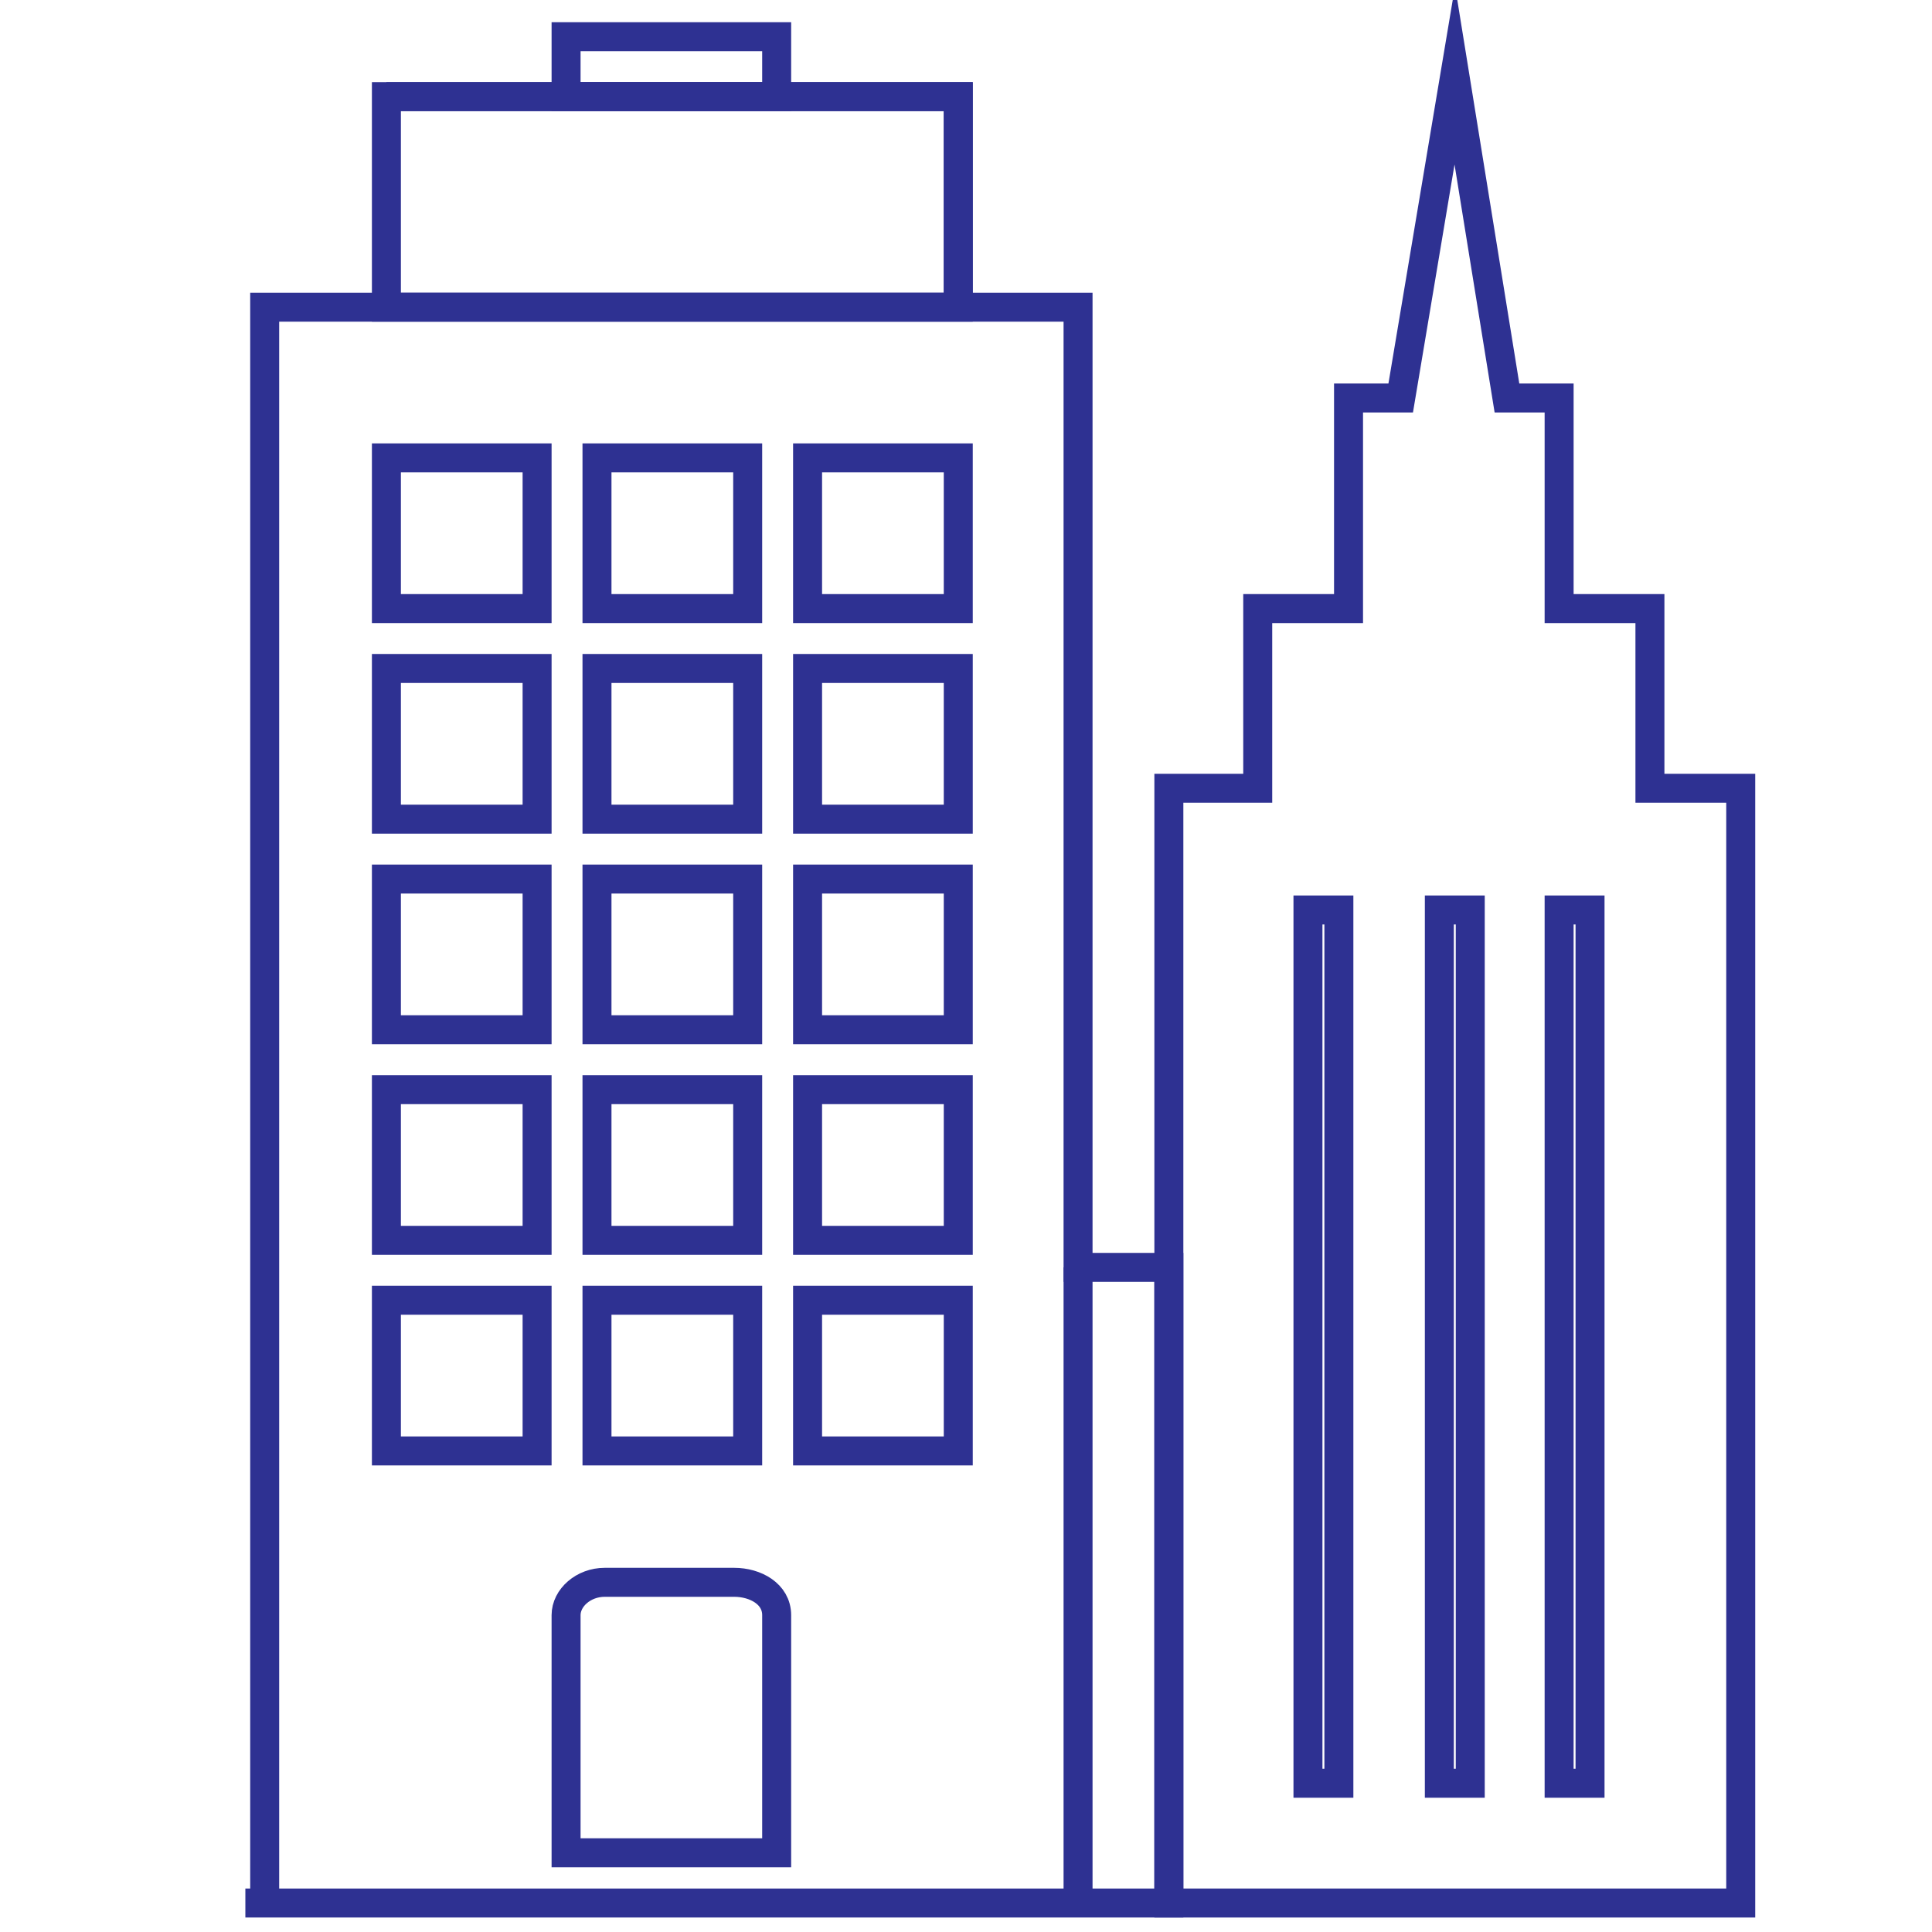
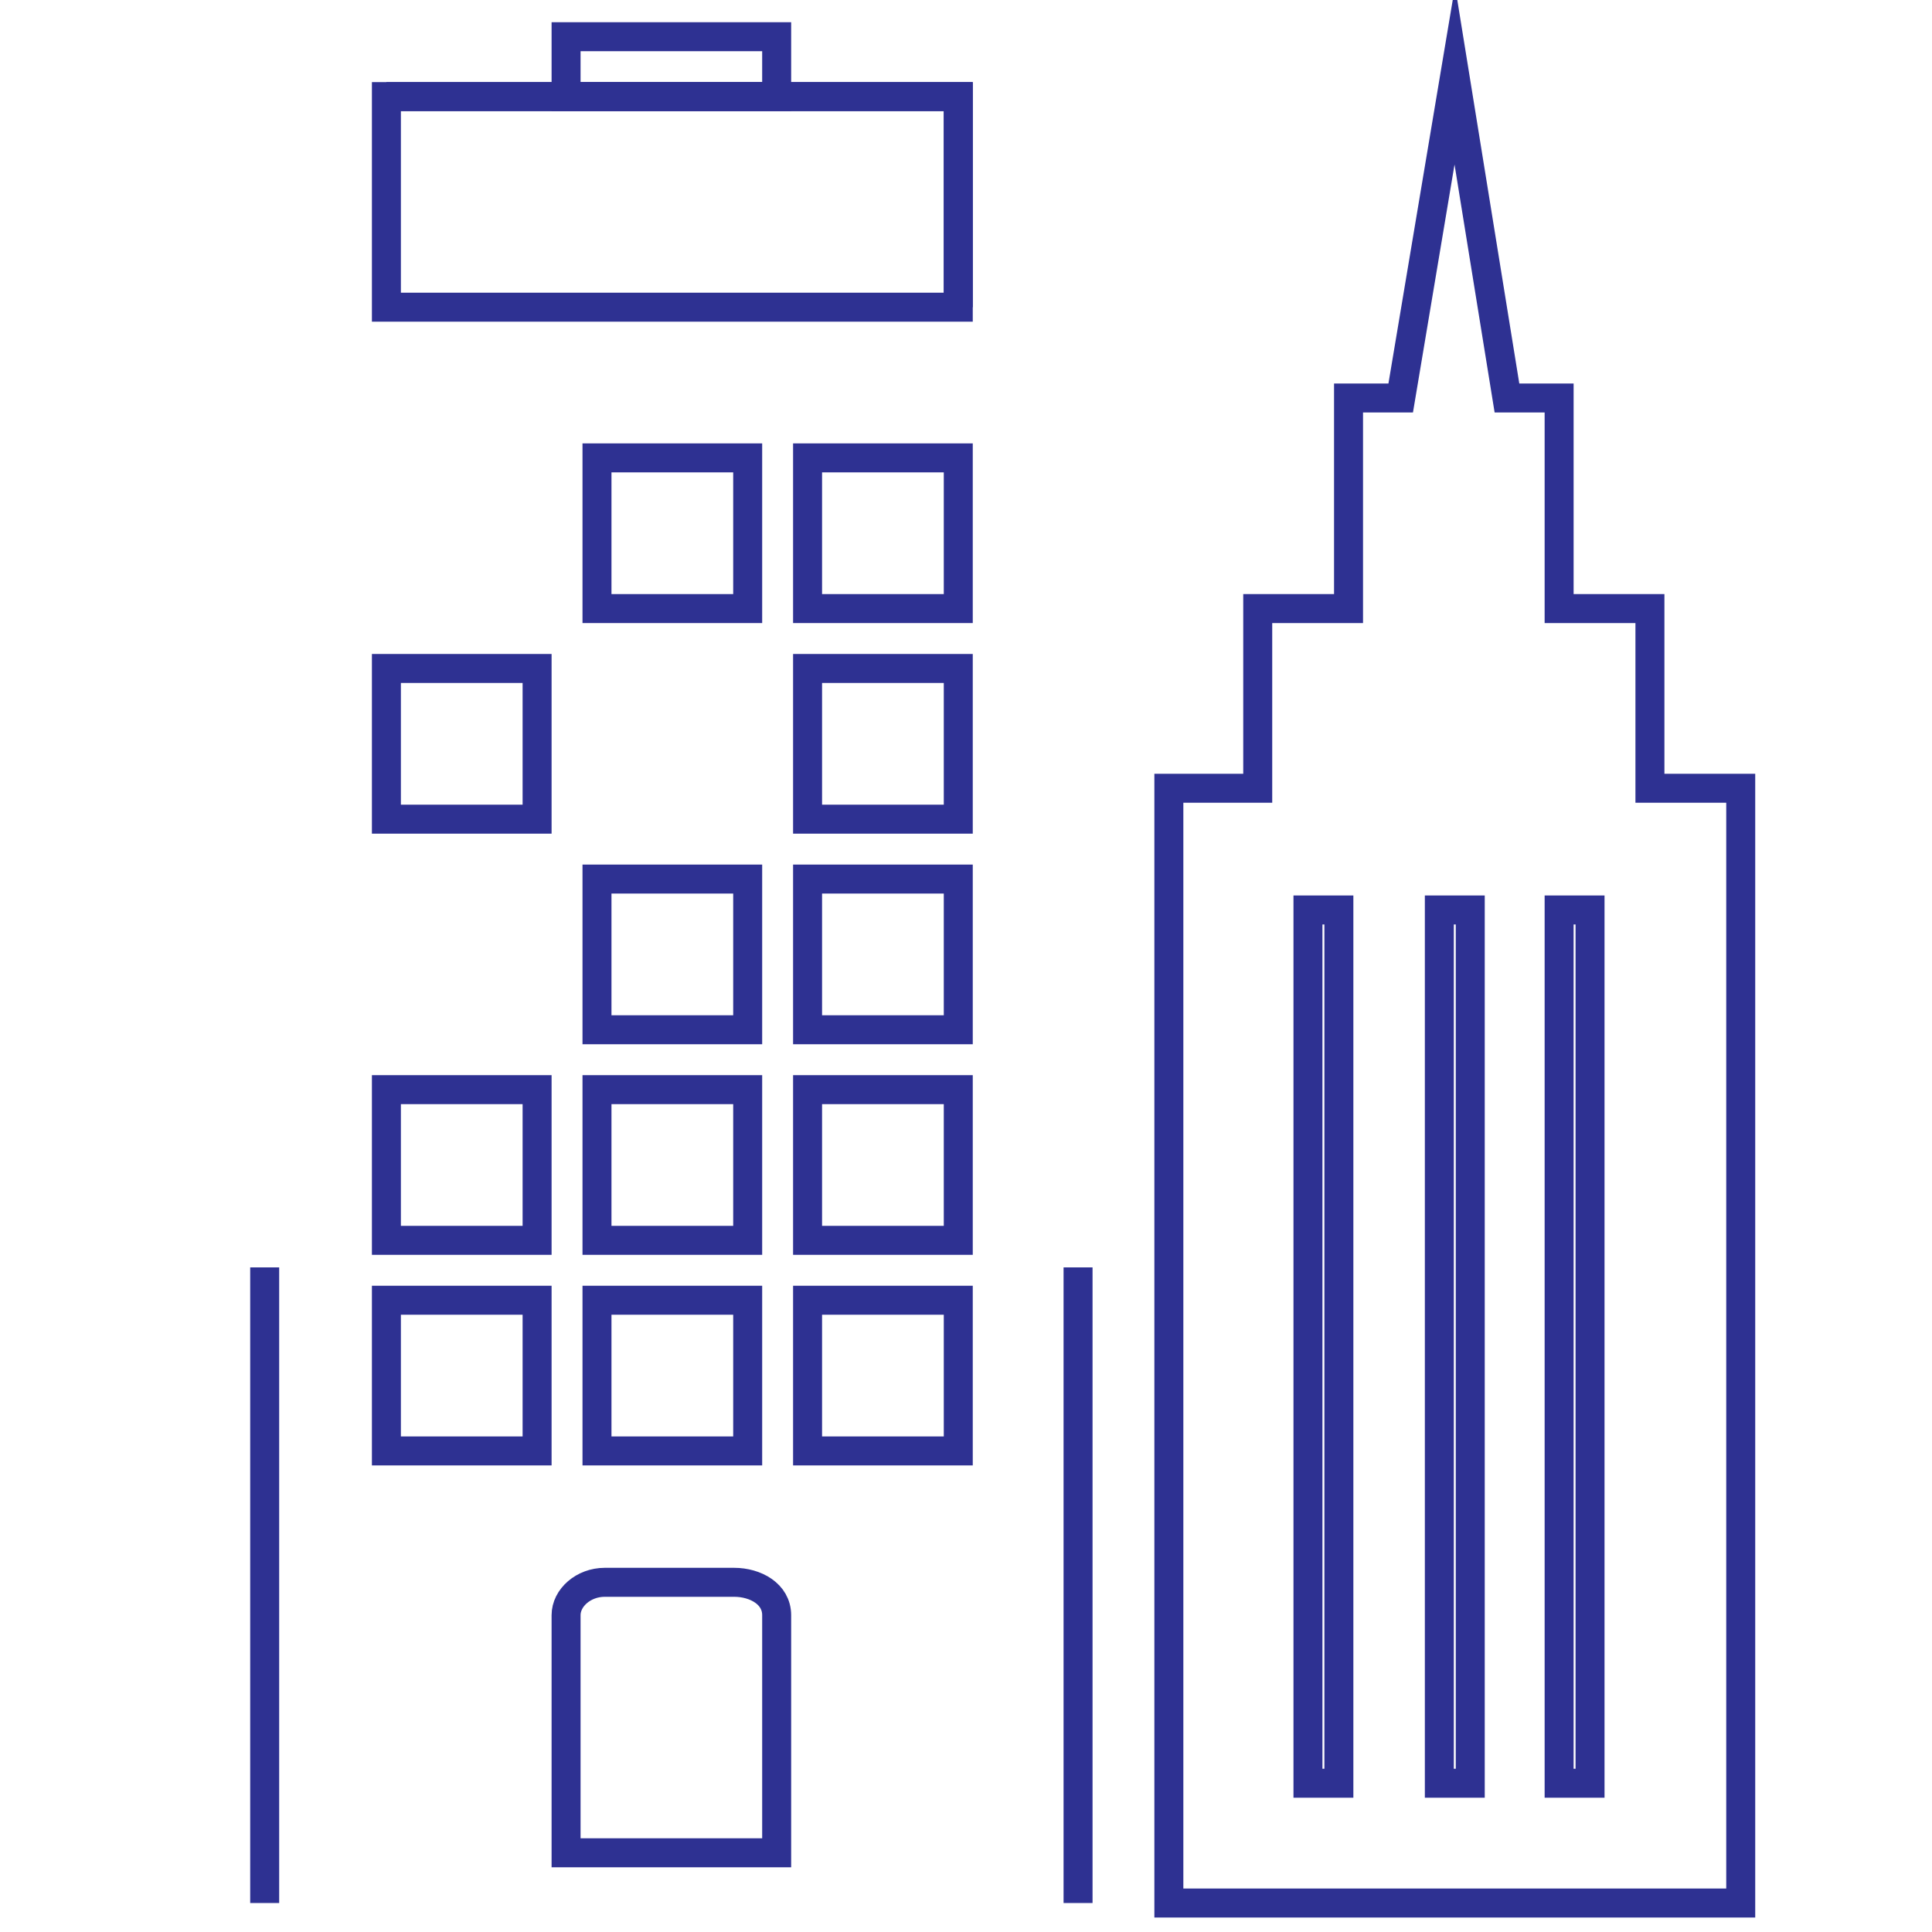
<svg xmlns="http://www.w3.org/2000/svg" id="Слой_1" x="0px" y="0px" viewBox="0 0 100 100" style="enable-background:new 0 0 100 100;" xml:space="preserve">
  <style type="text/css"> .st0{fill:none;stroke:#2E3192;stroke-width:2;stroke-miterlimit:10;} .st1{fill:none;stroke:#2E3192;stroke-width:1.5;stroke-miterlimit:10;} .st2{fill:#FFFFFF;stroke:#2E3192;stroke-width:2;stroke-miterlimit:10;} </style>
  <rect x="20" y="5" class="st1" width="29.6" height="10.9" />
  <polyline class="st1" points="20,5 49.6,5 49.6,15.9 " />
  <rect x="30.9" y="23.7" class="st1" width="7.8" height="7.8" />
-   <rect x="30.9" y="34.6" class="st1" width="7.8" height="7.8" />
  <rect x="30.9" y="45.5" class="st1" width="7.8" height="7.8" />
  <rect x="30.9" y="56.4" class="st1" width="7.8" height="7.8" />
  <rect x="30.9" y="67.3" class="st1" width="7.8" height="7.8" />
  <rect x="20" y="34.6" class="st1" width="7.8" height="7.8" />
-   <rect x="20" y="45.5" class="st1" width="7.8" height="7.8" />
  <rect x="20" y="56.4" class="st1" width="7.8" height="7.8" />
  <rect x="20" y="67.3" class="st1" width="7.8" height="7.8" />
-   <rect x="20" y="23.7" class="st1" width="7.8" height="7.8" />
  <rect x="41.8" y="23.7" class="st1" width="7.8" height="7.8" />
  <rect x="41.8" y="34.6" class="st1" width="7.8" height="7.8" />
  <rect x="41.8" y="45.5" class="st1" width="7.8" height="7.8" />
  <rect x="41.8" y="56.4" class="st1" width="7.8" height="7.8" />
  <rect x="41.8" y="67.3" class="st1" width="7.8" height="7.8" />
  <path class="st1" d="M40.2,95.9V83.6c0-1.1-1.1-1.7-2.2-1.7h-6.7c-1.1,0-2,0.8-2,1.7v12.3H40.2z" />
  <g>
    <rect x="67.7" y="47.1" class="st1" width="1.6" height="45.2" />
    <rect x="74.5" y="47.1" class="st1" width="1.6" height="45.2" />
    <rect x="80.7" y="47.1" class="st1" width="1.6" height="45.2" />
  </g>
  <rect x="29.3" y="1.9" class="st1" width="10.9" height="3.1" />
-   <polyline class="st1" points="12.7,98.5 55.8,98.5 60.5,98.5 60.5,65.6 55.8,65.6 55.8,15.9 13.7,15.9 13.7,65.6 " />
  <polygon class="st1" points="60.5,98.5 90.1,98.5 90.1,40.8 85.4,40.8 85.4,31.5 80.7,31.5 80.7,20.6 78,20.6 75.3,3.9 72.5,20.6 69.8,20.6 69.8,31.5 65.1,31.5 65.1,40.8 60.5,40.8 " />
  <line class="st1" x1="13.7" y1="98.5" x2="13.7" y2="65.6" />
  <line class="st1" x1="55.8" y1="65.6" x2="55.8" y2="98.5" />
</svg>